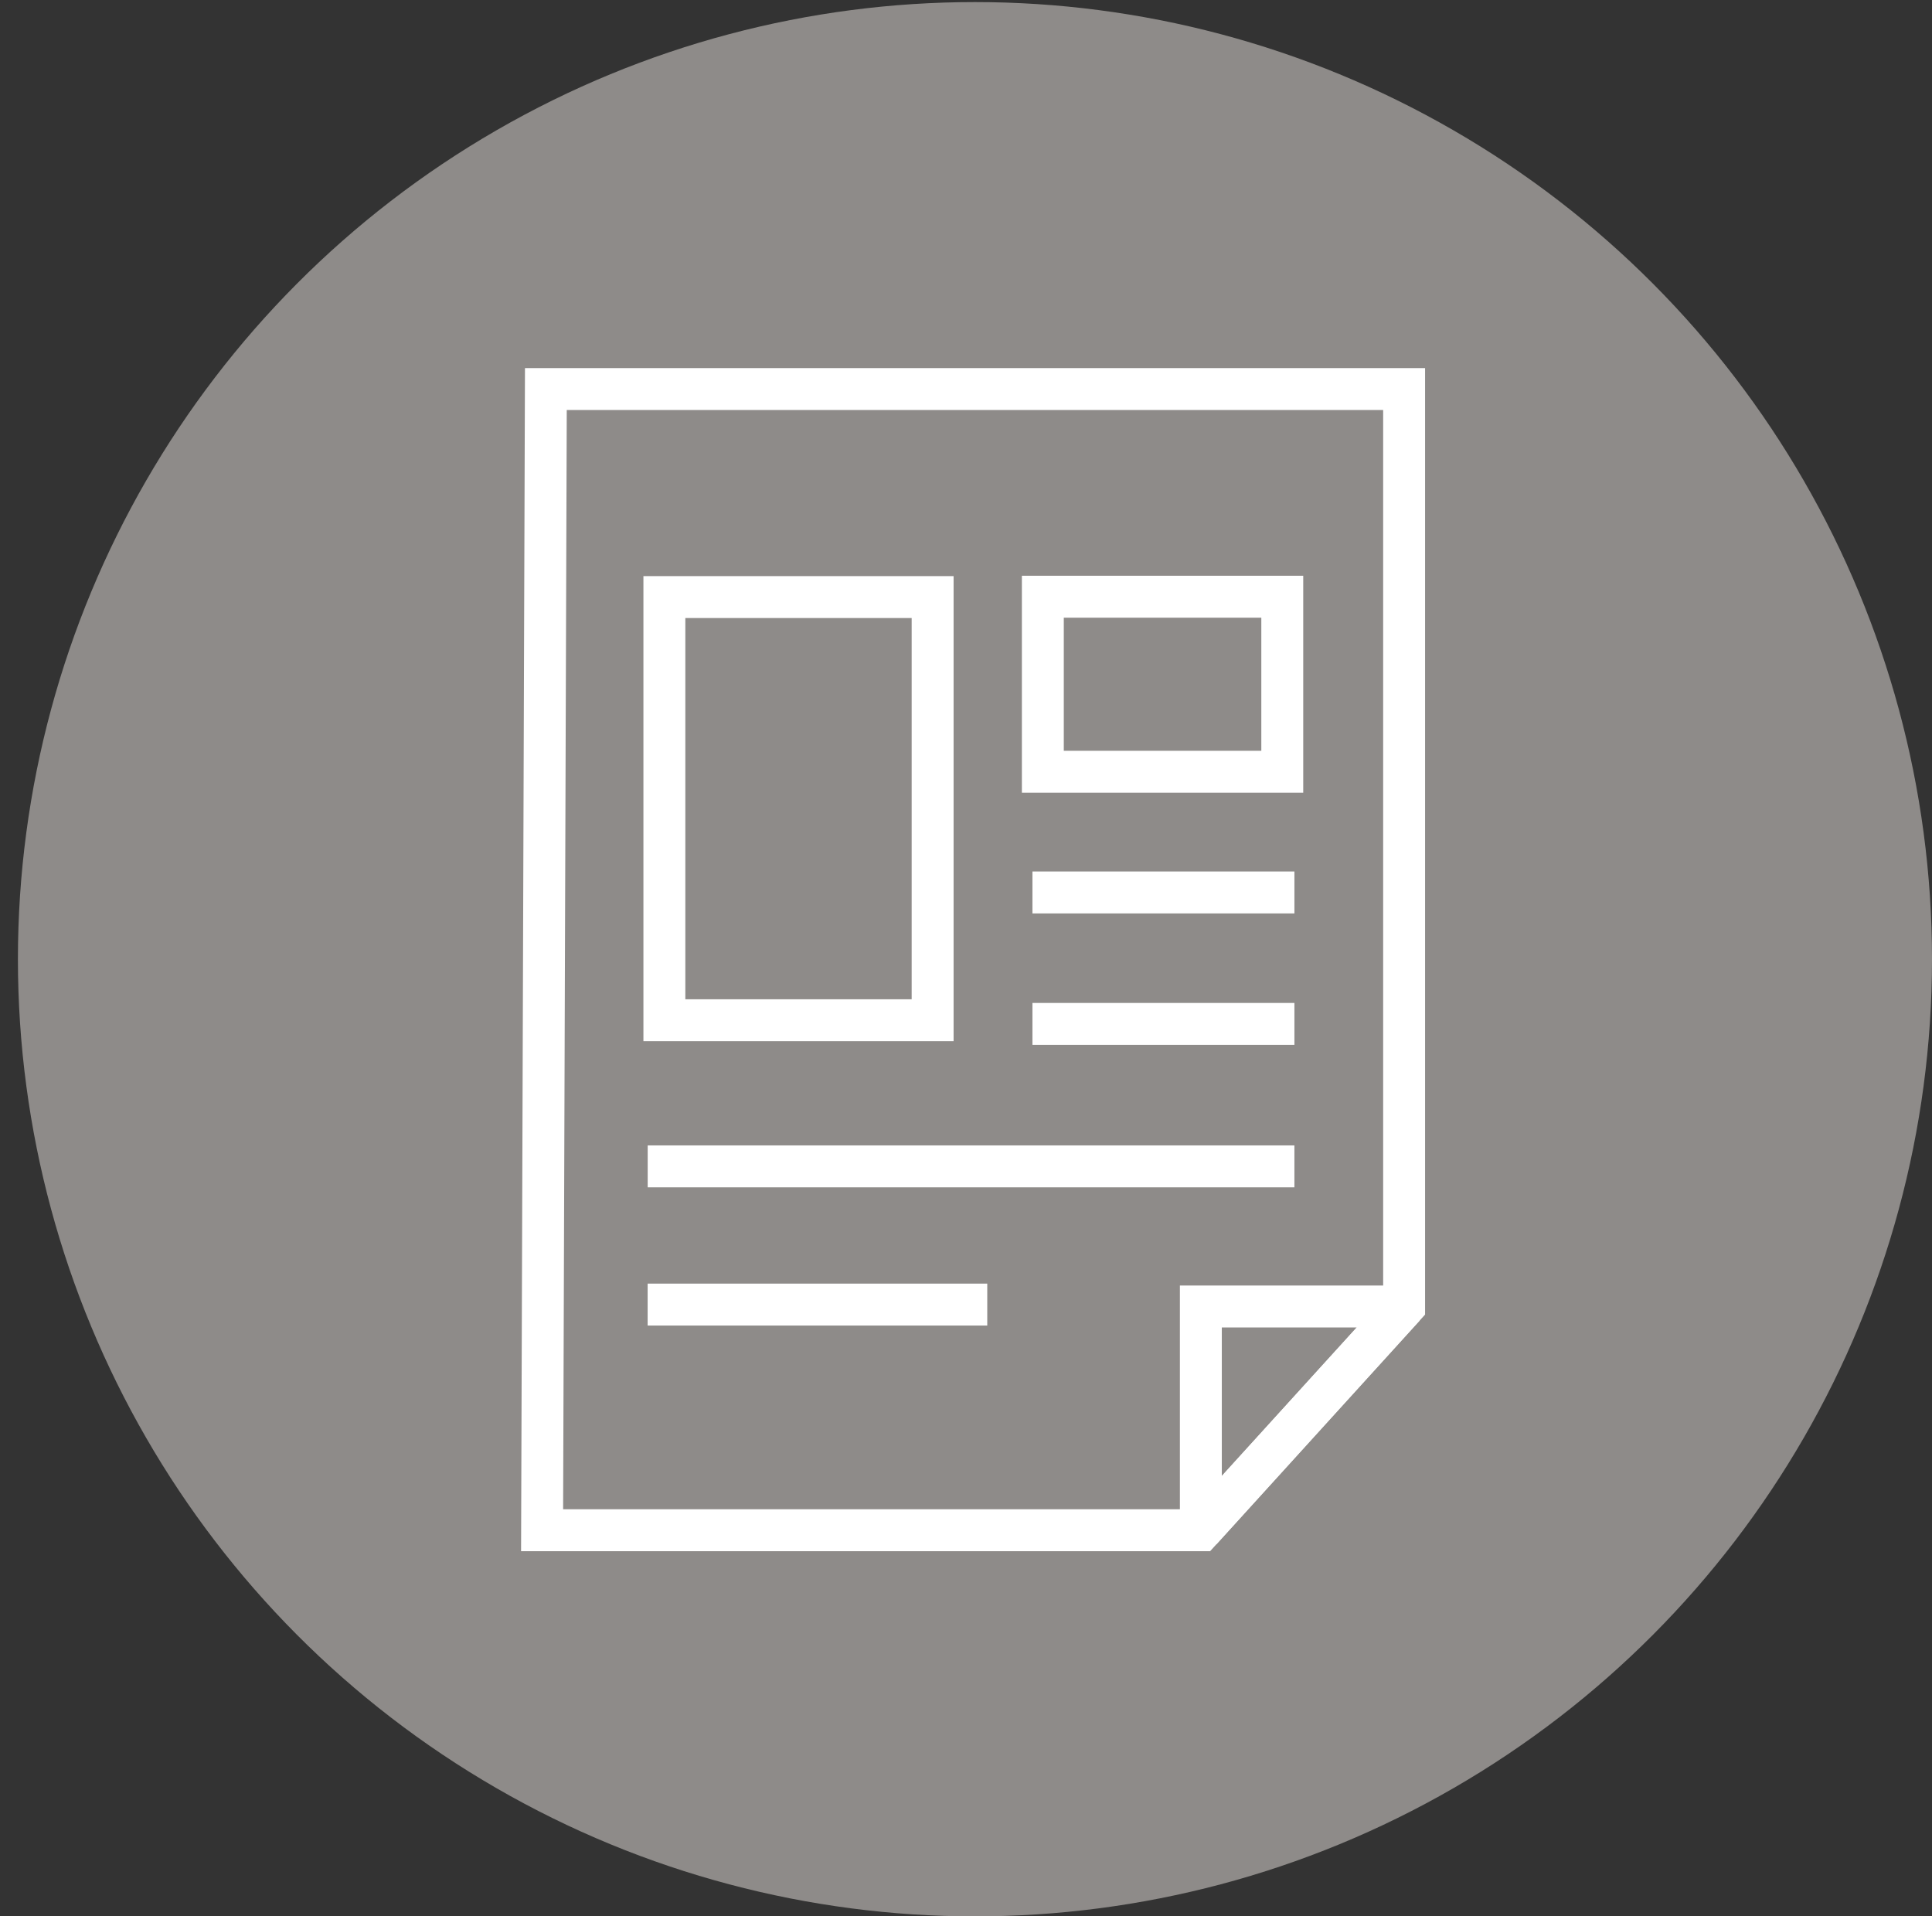
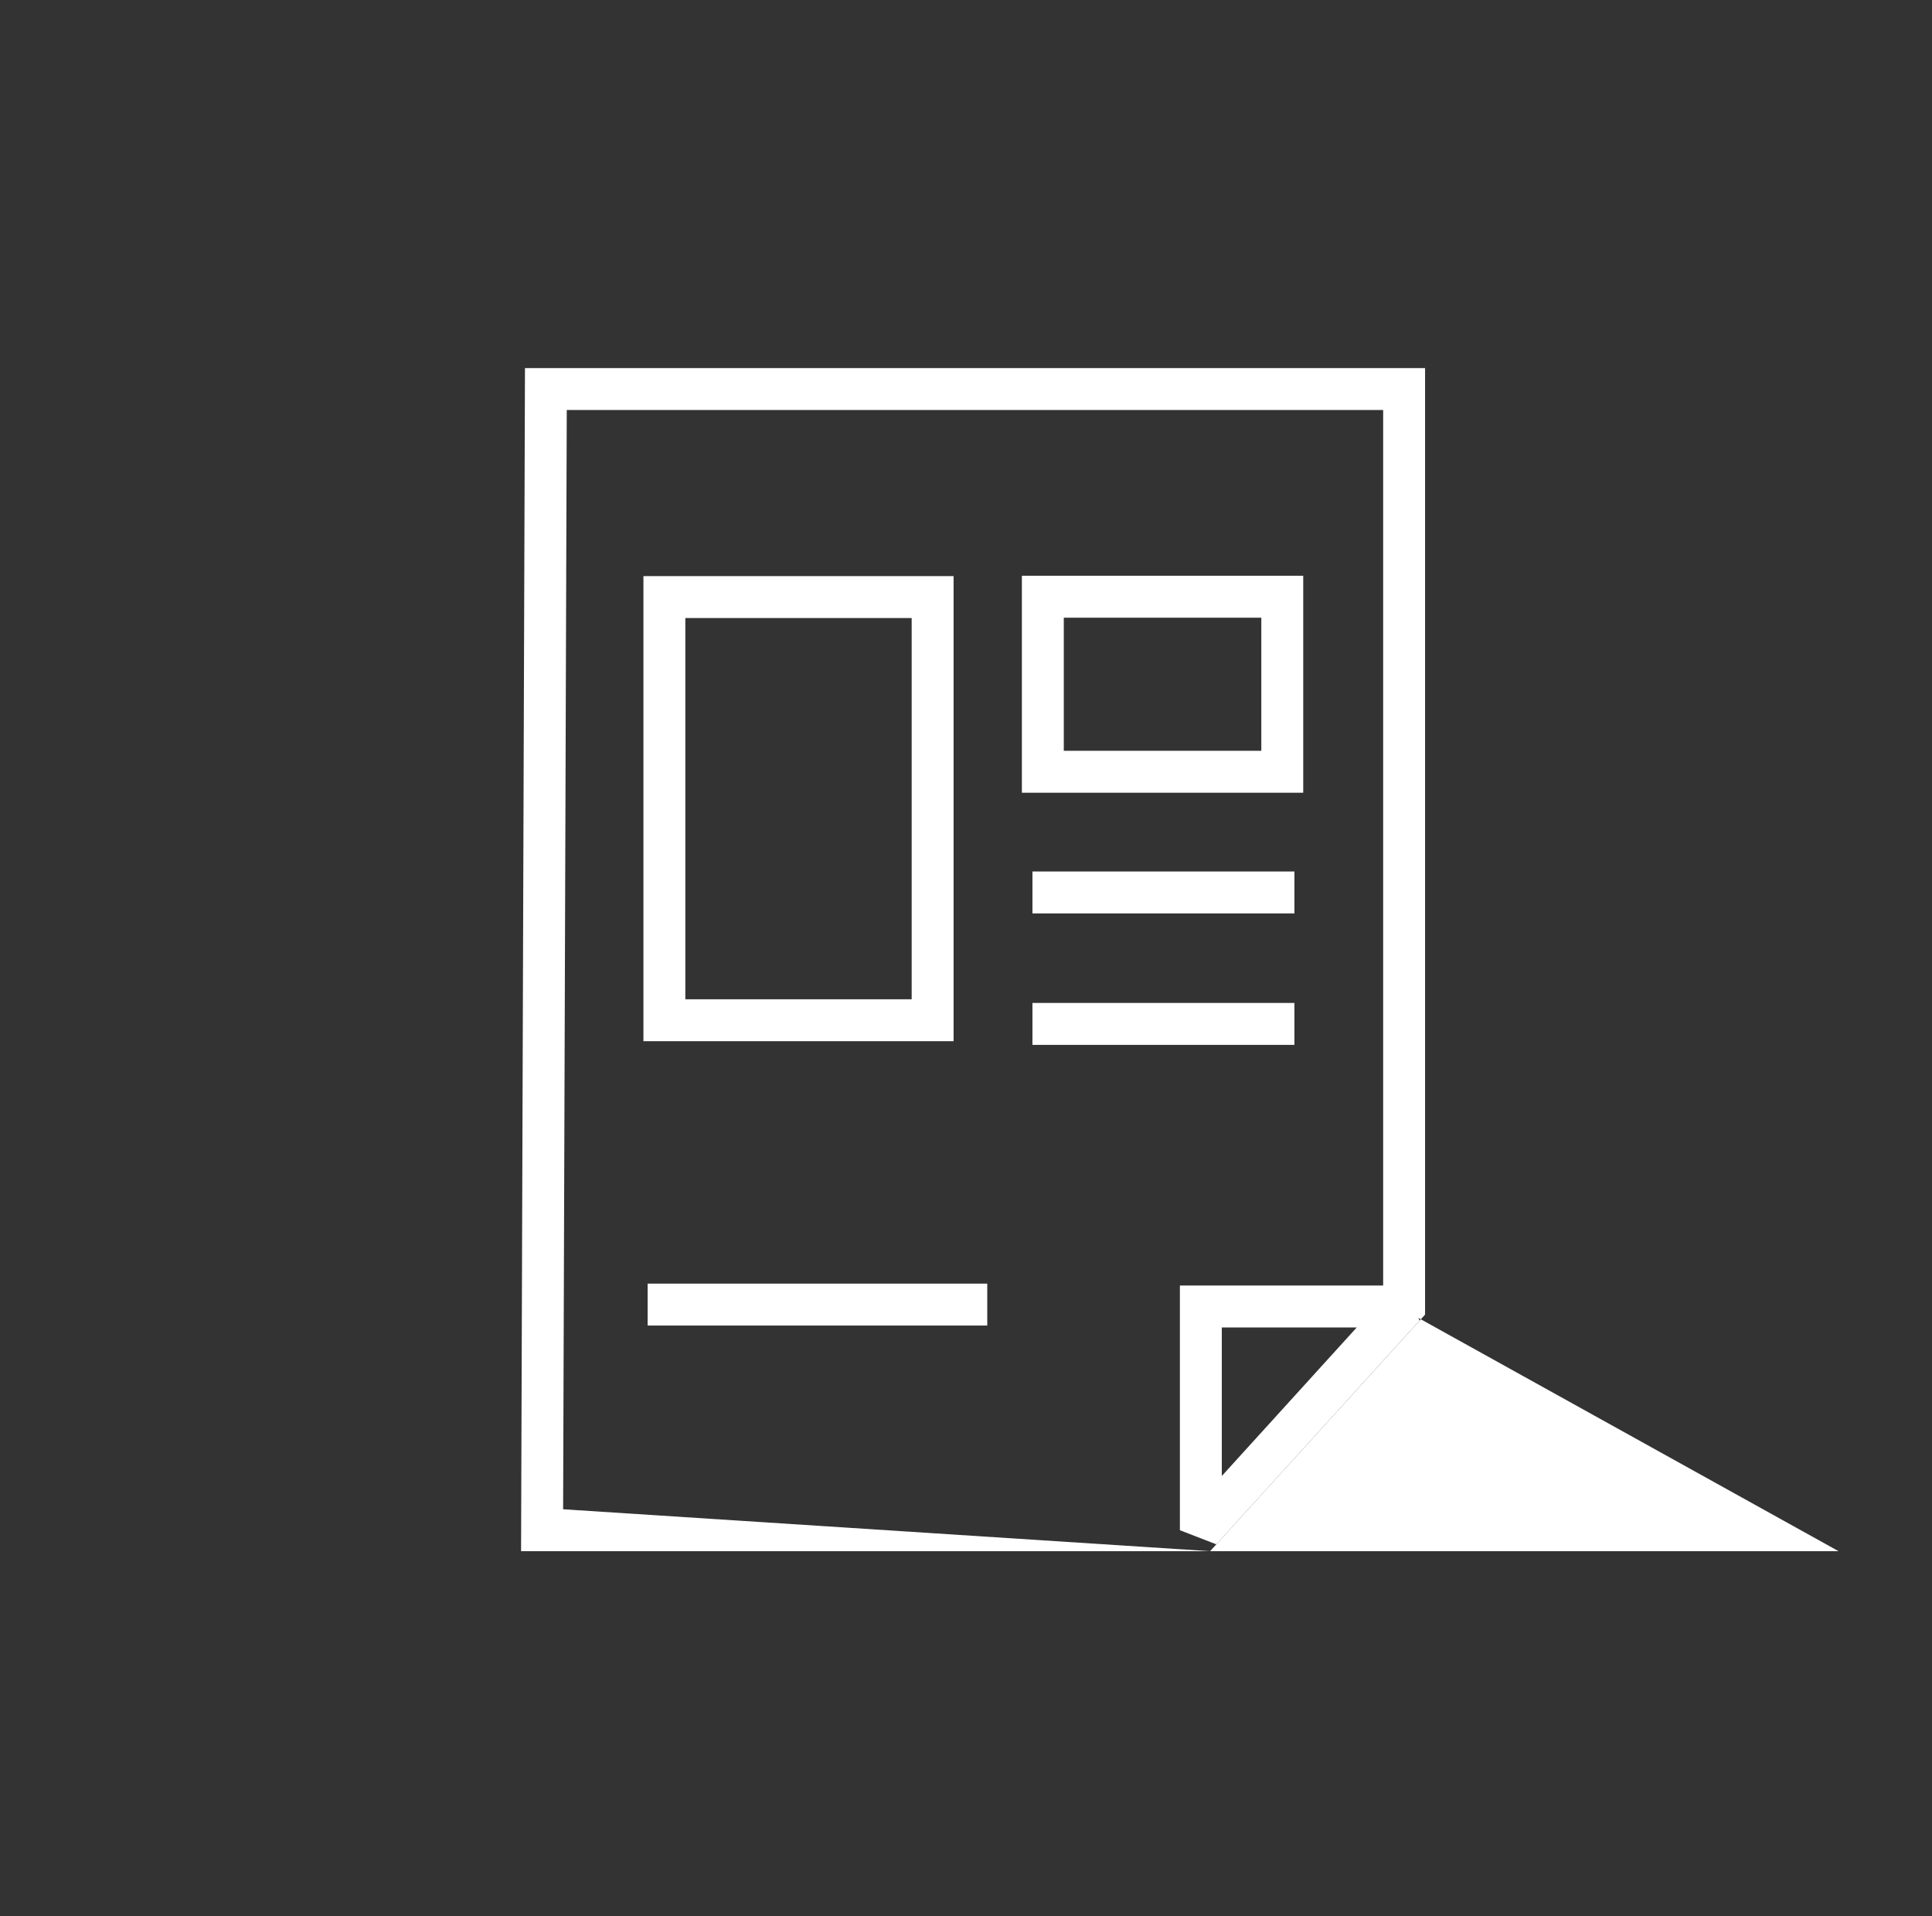
<svg xmlns="http://www.w3.org/2000/svg" version="1.1" id="Calque_1" x="0px" y="0px" width="92.189px" height="91.433px" viewBox="0 0 92.189 91.433" enable-background="new 0 0 92.189 91.433" xml:space="preserve">
  <rect x="0" y="0" width="92.189" height="91.433" fill="#333333" stroke="none" />
-   <circle fill="#8E8B89" cx="46.522" cy="45.766" r="45.667" />
  <g>
    <path fill="none" stroke="#FFFFFF" stroke-width="1.657" stroke-miterlimit="10" d="M29.121,67.416" />
  </g>
  <g>
    <rect x="49.265" y="47.852" fill="#FFFFFF" width="12.501" height="2" />
  </g>
  <g>
    <rect x="49.265" y="41.58" fill="#FFFFFF" width="12.501" height="2" />
  </g>
  <g>
-     <rect x="30.906" y="54.649" fill="#FFFFFF" width="30.859" height="2" />
-   </g>
+     </g>
  <g>
    <rect x="30.903" y="61.243" fill="#FFFFFF" width="16.206" height="2" />
  </g>
  <g>
-     <path fill="#FFFFFF" d="M57.743,74.009H24.864l0.186-56.447H68v45.159L57.743,74.009z M26.87,72.009h29.988L66,61.947V19.562   H27.044L26.87,72.009z" />
+     <path fill="#FFFFFF" d="M57.743,74.009H24.864l0.186-56.447H68v45.159L57.743,74.009z h29.988L66,61.947V19.562   H27.044L26.87,72.009z" />
  </g>
  <g>
    <path fill="#FFFFFF" d="M58.041,73.682l-1.74-0.673V61.334H67l0.74,1.673L58.041,73.682z M58.301,63.334v7.087l6.439-7.087H58.301z   " />
  </g>
  <g>
    <path fill="#FFFFFF" d="M45.502,49.677h-14.8v-22.19h14.8V49.677z M32.702,47.677h10.8v-18.19h-10.8V47.677z" />
  </g>
  <g>
    <path fill="#FFFFFF" d="M62.186,37.822H48.761V27.47h13.425V37.822z M50.761,35.822h9.425V29.47h-9.425V35.822z" />
  </g>
</svg>